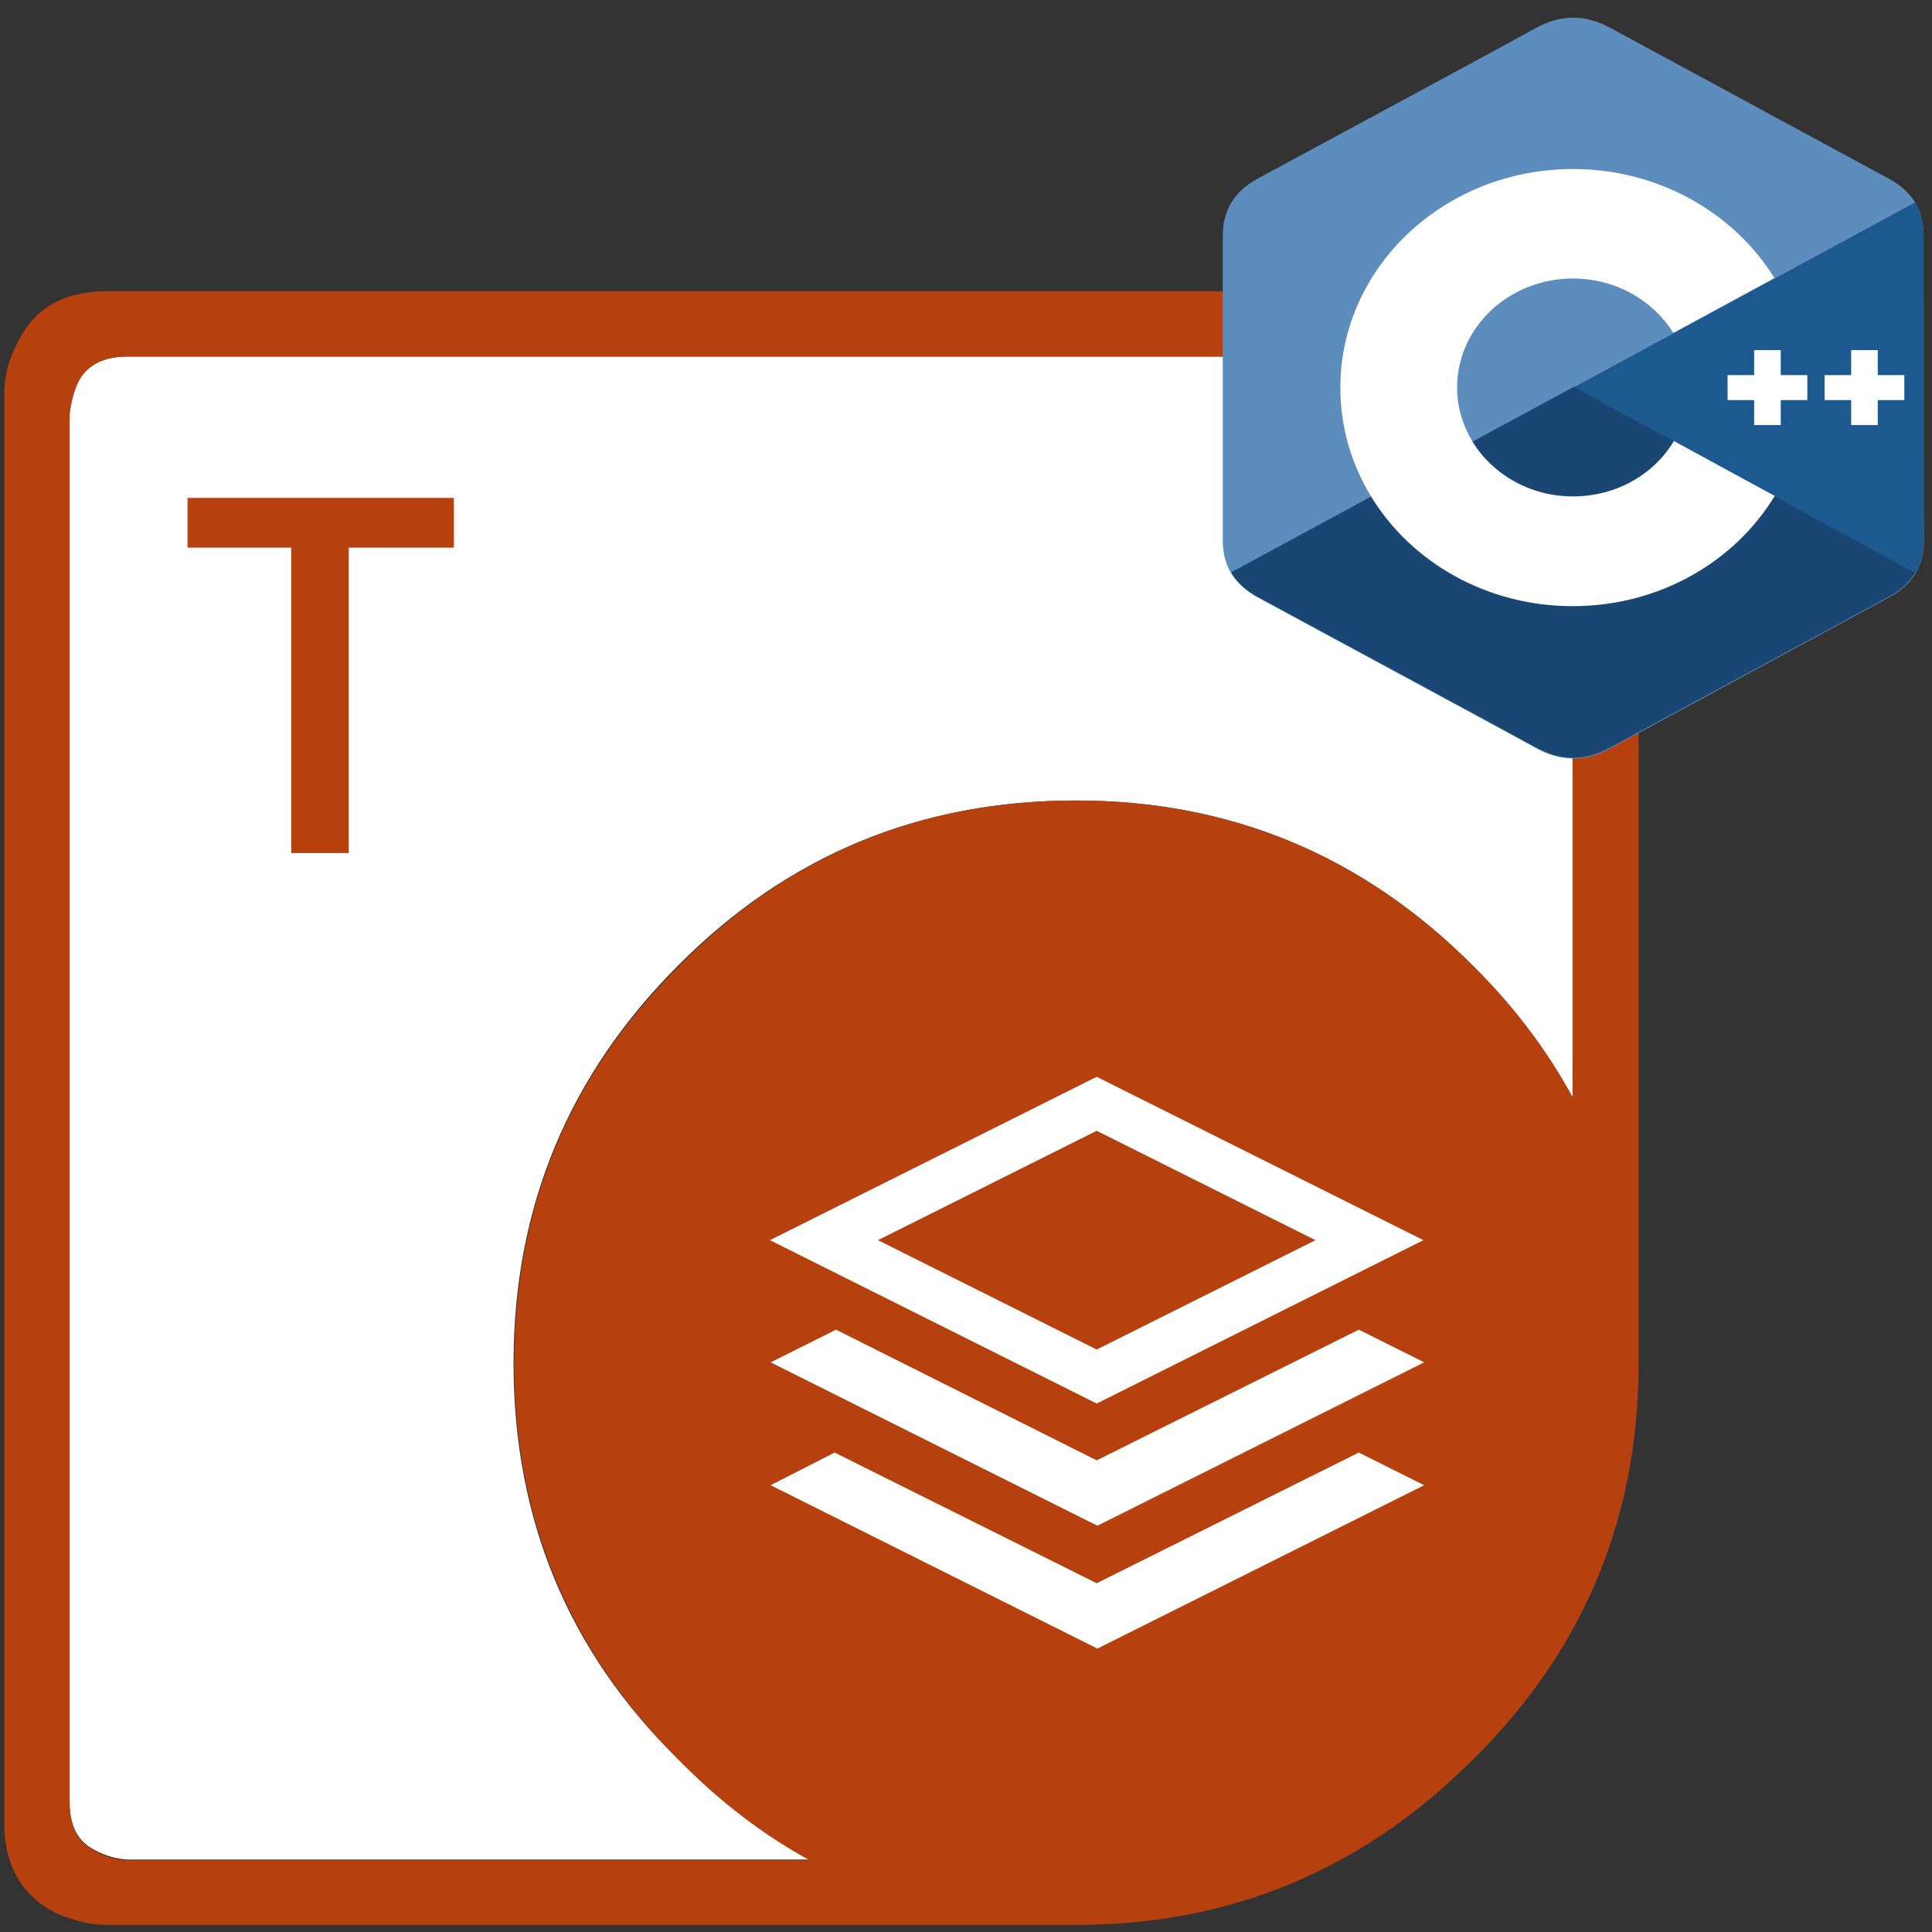
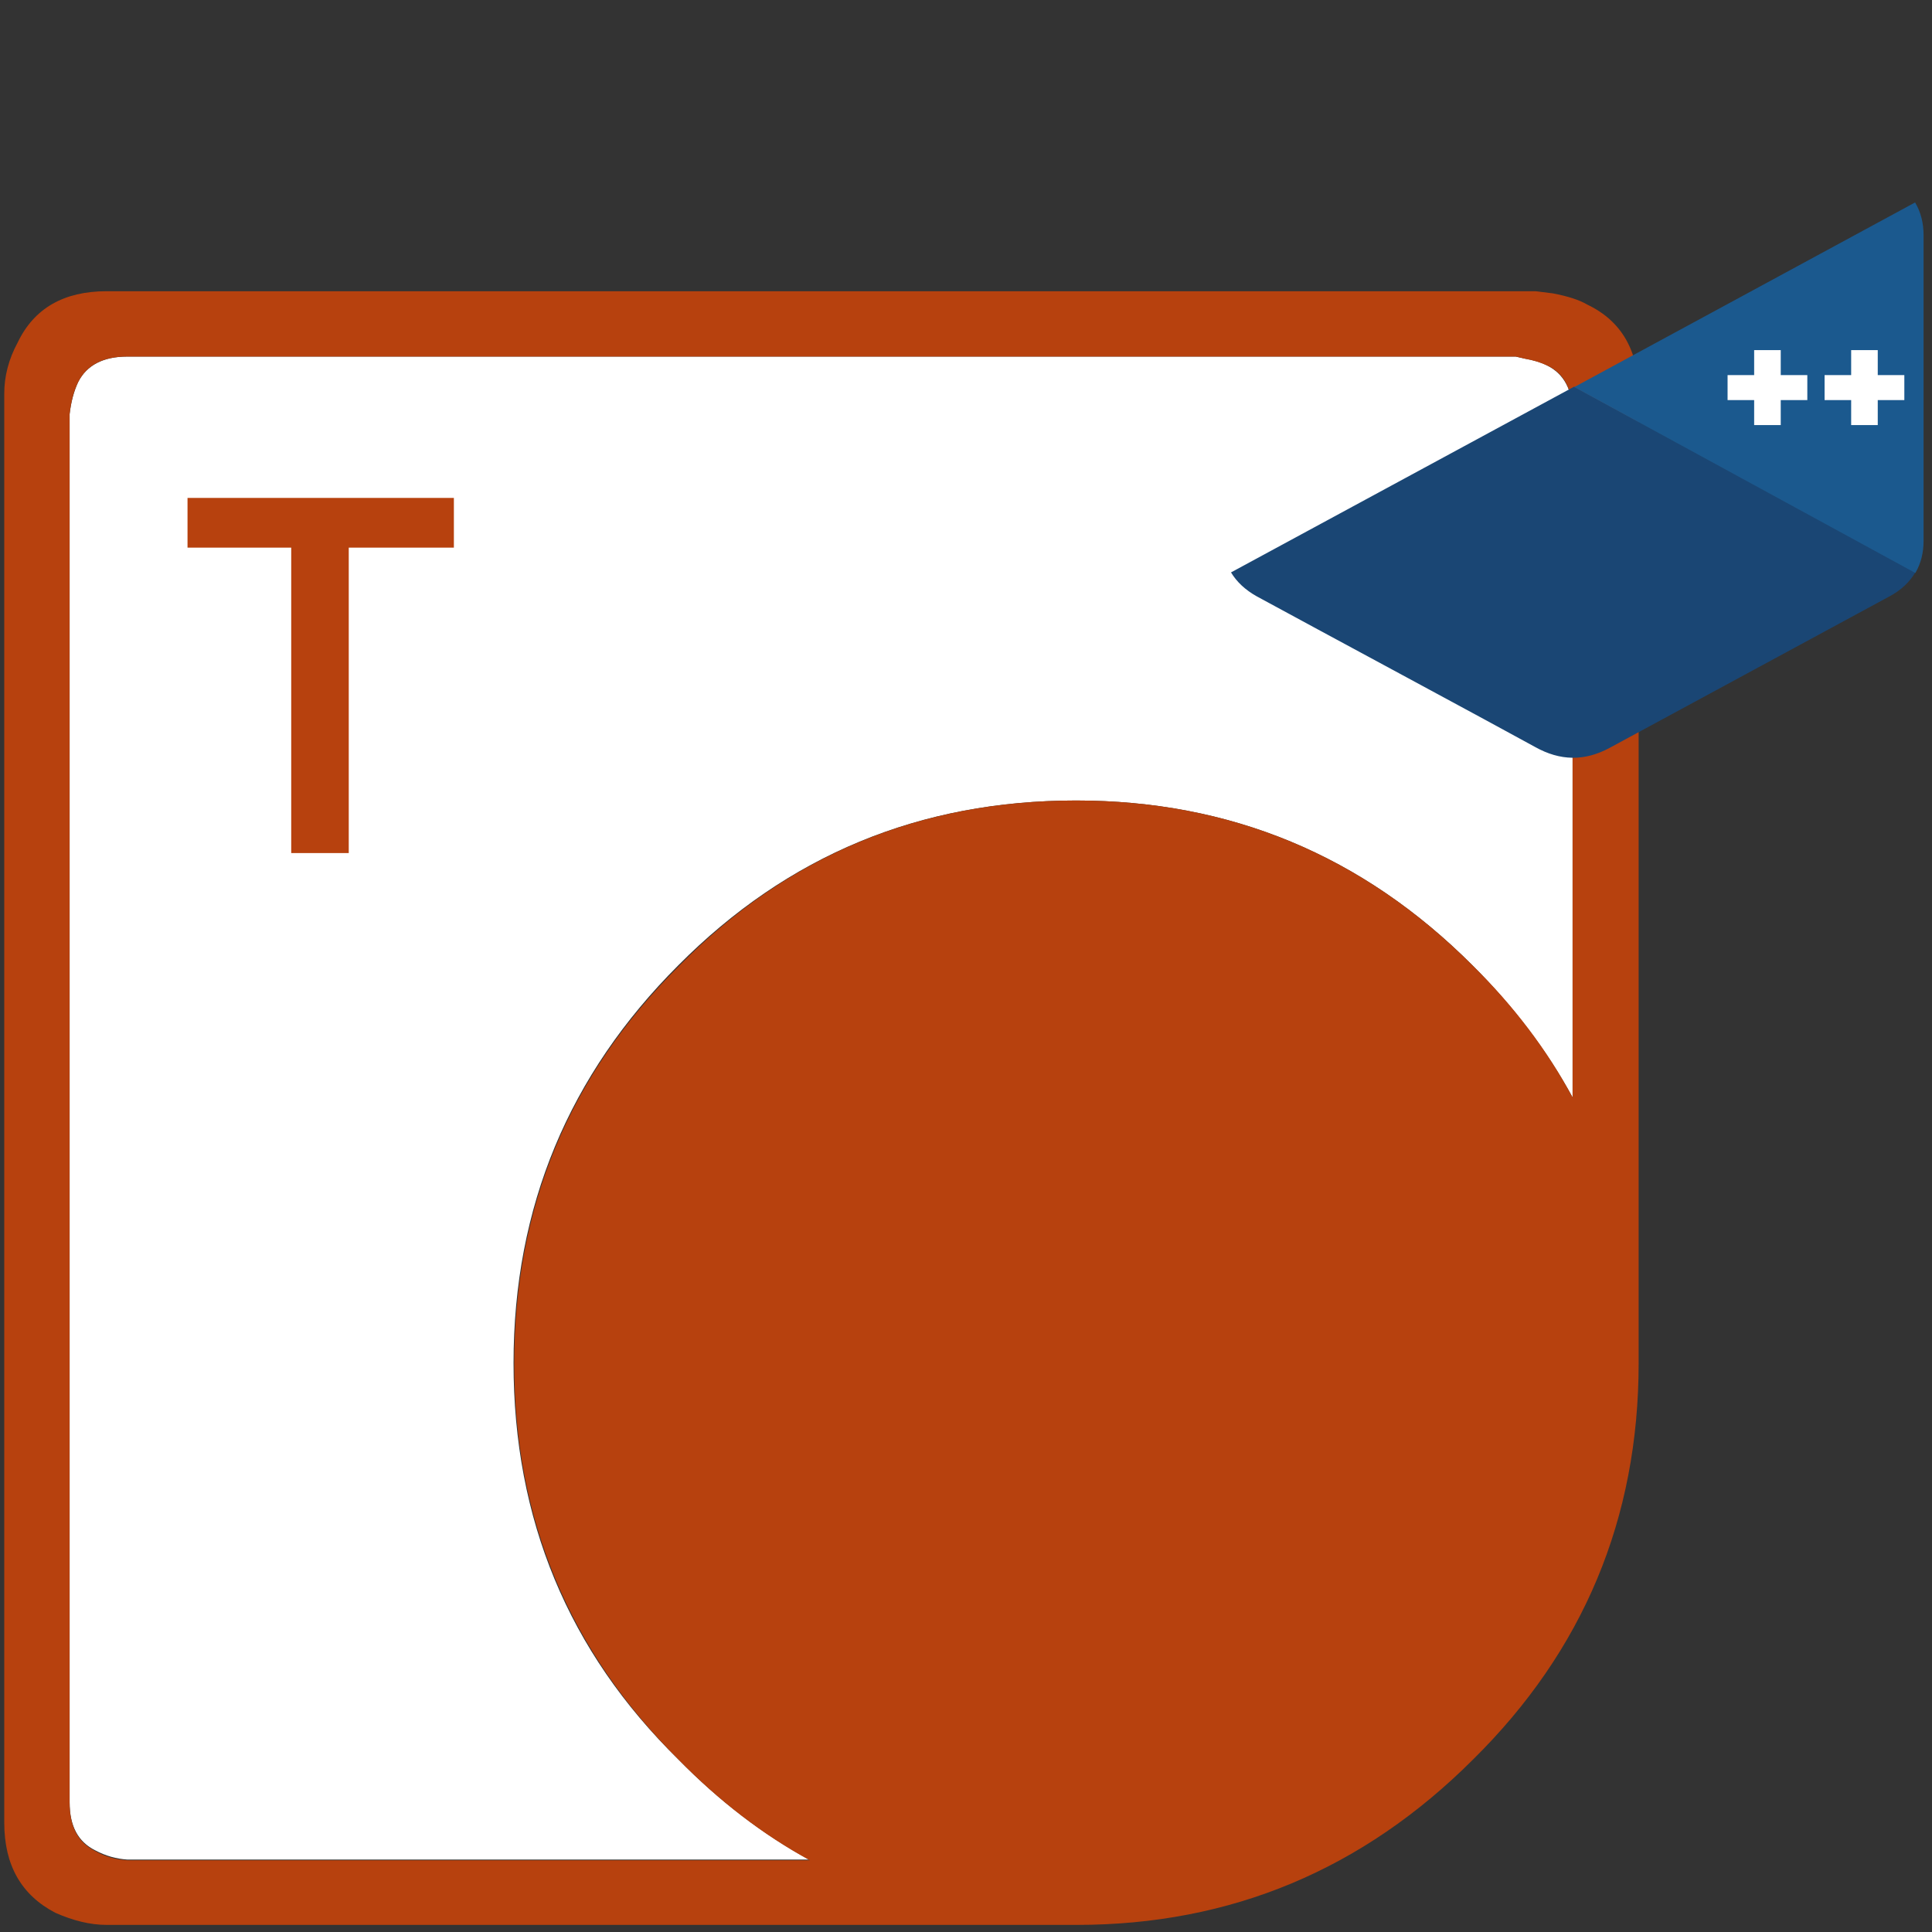
<svg xmlns="http://www.w3.org/2000/svg" xml:space="preserve" id="Aspose_Total_for_Python_via_CPP" x="0" y="0" style="enable-background:new 0 0 272 272" version="1.1" viewBox="0 0 272 272">
  <rect x="0" y="0" width="272" height="272" fill="#333333" stroke="none" />
  <style>.st0{fill-rule:evenodd;clip-rule:evenodd;fill:#fff}.st3{fill:#1a4674}.st5{fill:#fff}</style>
  <g id="Python_via_CPP">
    <g id="Python">
      <path d="M151.5 112.7c-22 0-40.6 7.7-56 23.2-15.4 15.4-23.2 34-23.2 56s7.7 40.6 23.2 55.8c5.7 5.8 11.8 10.5 18.4 14.1h-96c-1.5-.1-3-.5-4.5-1.3-2.4-1.2-3.6-3.4-3.6-6.8V58.3c.2-1.7.6-3.2 1.2-4.5 1.2-2.4 3.6-3.6 6.9-3.6h195.5l1.3.3c1.2.2 2.2.5 3 .9 2.5 1.2 3.7 3.5 3.7 6.9v96.2c-3.6-6.6-8.3-12.8-14.1-18.6-15.5-15.5-34.1-23.2-55.8-23.2z" class="st0" />
      <path d="M151.5 112.7c21.7 0 40.3 7.7 55.8 23.2 5.8 5.7 10.5 11.9 14.1 18.6V58.3c0-3.5-1.2-5.8-3.7-6.9-.9-.4-1.9-.7-3-.9l-1.3-.3H17.9c-3.4 0-5.7 1.2-6.9 3.6-.6 1.2-1 2.7-1.2 4.5v195.5c0 3.4 1.2 5.6 3.6 6.8 1.4.8 2.9 1.2 4.5 1.3H114c-6.6-3.6-12.7-8.3-18.4-14.1-15.4-15.3-23.2-33.9-23.2-55.8s7.7-40.6 23.2-56c15.3-15.6 34-23.3 55.9-23.3zm67.1-71.4c2.1.4 3.7.9 4.9 1.6 4.8 2.3 7.2 6.5 7.2 12.5v136.5c0 21.9-7.8 40.5-23.3 55.8-15.5 15.5-34.1 23.3-55.8 23.3H15c-2.3 0-4.7-.6-7.2-1.7C3 266.8.6 262.6.6 256.6V55.4c0-2.4.6-4.8 1.9-7.2C4.8 43.4 9 41 15 41h201.2l2.4.3z" style="fill-rule:evenodd;clip-rule:evenodd;fill:#B7410E" />
    </g>
    <g id="CPP">
-       <path d="M255.6 84.7c0-4.8-1-9.1-3.1-12.8-2.1-3.6-5.1-6.6-9.2-9-34-19.6-68.1-39.2-102.1-58.8-9.3-5.3-18.2-5.1-27.3.3-13.5 8-81.3 46.8-101.6 58.5C4.1 67.8 0 75.1 0 84.7v118.4c0 4.7 1 8.9 3 12.5 2.1 3.7 5.2 6.8 9.4 9.3 20.2 11.7 88 50.5 101.6 58.5 9.1 5.4 18 5.6 27.2.3 34-19.6 68.1-39.2 102.1-58.8 4.2-2.4 7.3-5.5 9.4-9.3 2-3.6 3-7.8 3-12.5-.1 0-.1-78.9-.1-118.4" style="fill:#5c8dbc" transform="matrix(.386 0 0 .363 172.153 2.404)" />
      <path d="M221.614 54.441 173.31 80.587c.81 1.342 2.006 2.466 3.627 3.373 7.793 4.242 33.952 18.312 39.199 21.214 3.51 1.958 6.944 2.03 10.494.108 13.118-7.107 26.274-14.215 39.392-21.322 1.62-.87 2.816-1.995 3.626-3.373l-48.034-26.146" class="st3" />
-       <path d="M207.3 62.202c2.817 4.605 8.103 7.724 14.16 7.724 6.096 0 11.42-3.155 14.198-7.797l-14.044-7.651-14.314 7.724" class="st3" />
      <path d="M255.6 84.7c0-4.8-1-9.1-3.1-12.8l-124.3 71.6 124.4 72.1c2-3.6 3-7.8 3-12.5V84.7" style="fill:#1b598e" transform="matrix(.386 0 0 .363 172.153 2.404)" />
      <path d="M268.105 56.327h-3.742v3.518h-3.743v-3.518h-3.742v-3.518h3.742v-3.517h3.743v3.517h3.742v3.518M254.447 56.327h-3.742v3.518h-3.743v-3.518h-3.742v-3.518h3.742v-3.517h3.743v3.517h3.742v3.518" class="st5" />
-       <path d="M235.658 62.093c-2.778 4.678-8.102 7.796-14.198 7.796-6.057 0-11.343-3.118-14.16-7.724-1.35-2.248-2.16-4.823-2.16-7.615 0-8.45 7.292-15.34 16.32-15.34 6.019 0 11.266 3.083 14.12 7.652l14.237-7.724c-5.671-9.138-16.242-15.34-28.357-15.34-18.095 0-32.756 13.78-32.756 30.788 0 5.585 1.582 10.807 4.321 15.303 5.633 9.248 16.243 15.449 28.396 15.449 12.192 0 22.802-6.238 28.435-15.521l-14.198-7.724" class="st5" />
    </g>
  </g>
  <path d="M49.2 120.1H41v-43H26.4v-7h37.5v7H49.1v43h.1z" style="fill:#B7410E" />
-   <path id="XMLID_37_" d="m154.4 159.2-30.8 15.4 30.8 15.4 30.8-15.4-30.8-15.4zm0 38.4-46-23 46-23 46 23-46 23zm0 8 36.9-18.4 9.2 4.6-46 23-46-23 9.2-4.6 36.7 18.4zm-36.9-1.1 36.9 18.4 36.9-18.4 9.2 4.6-46 23-46-23 9-4.6z" class="st0" />
</svg>